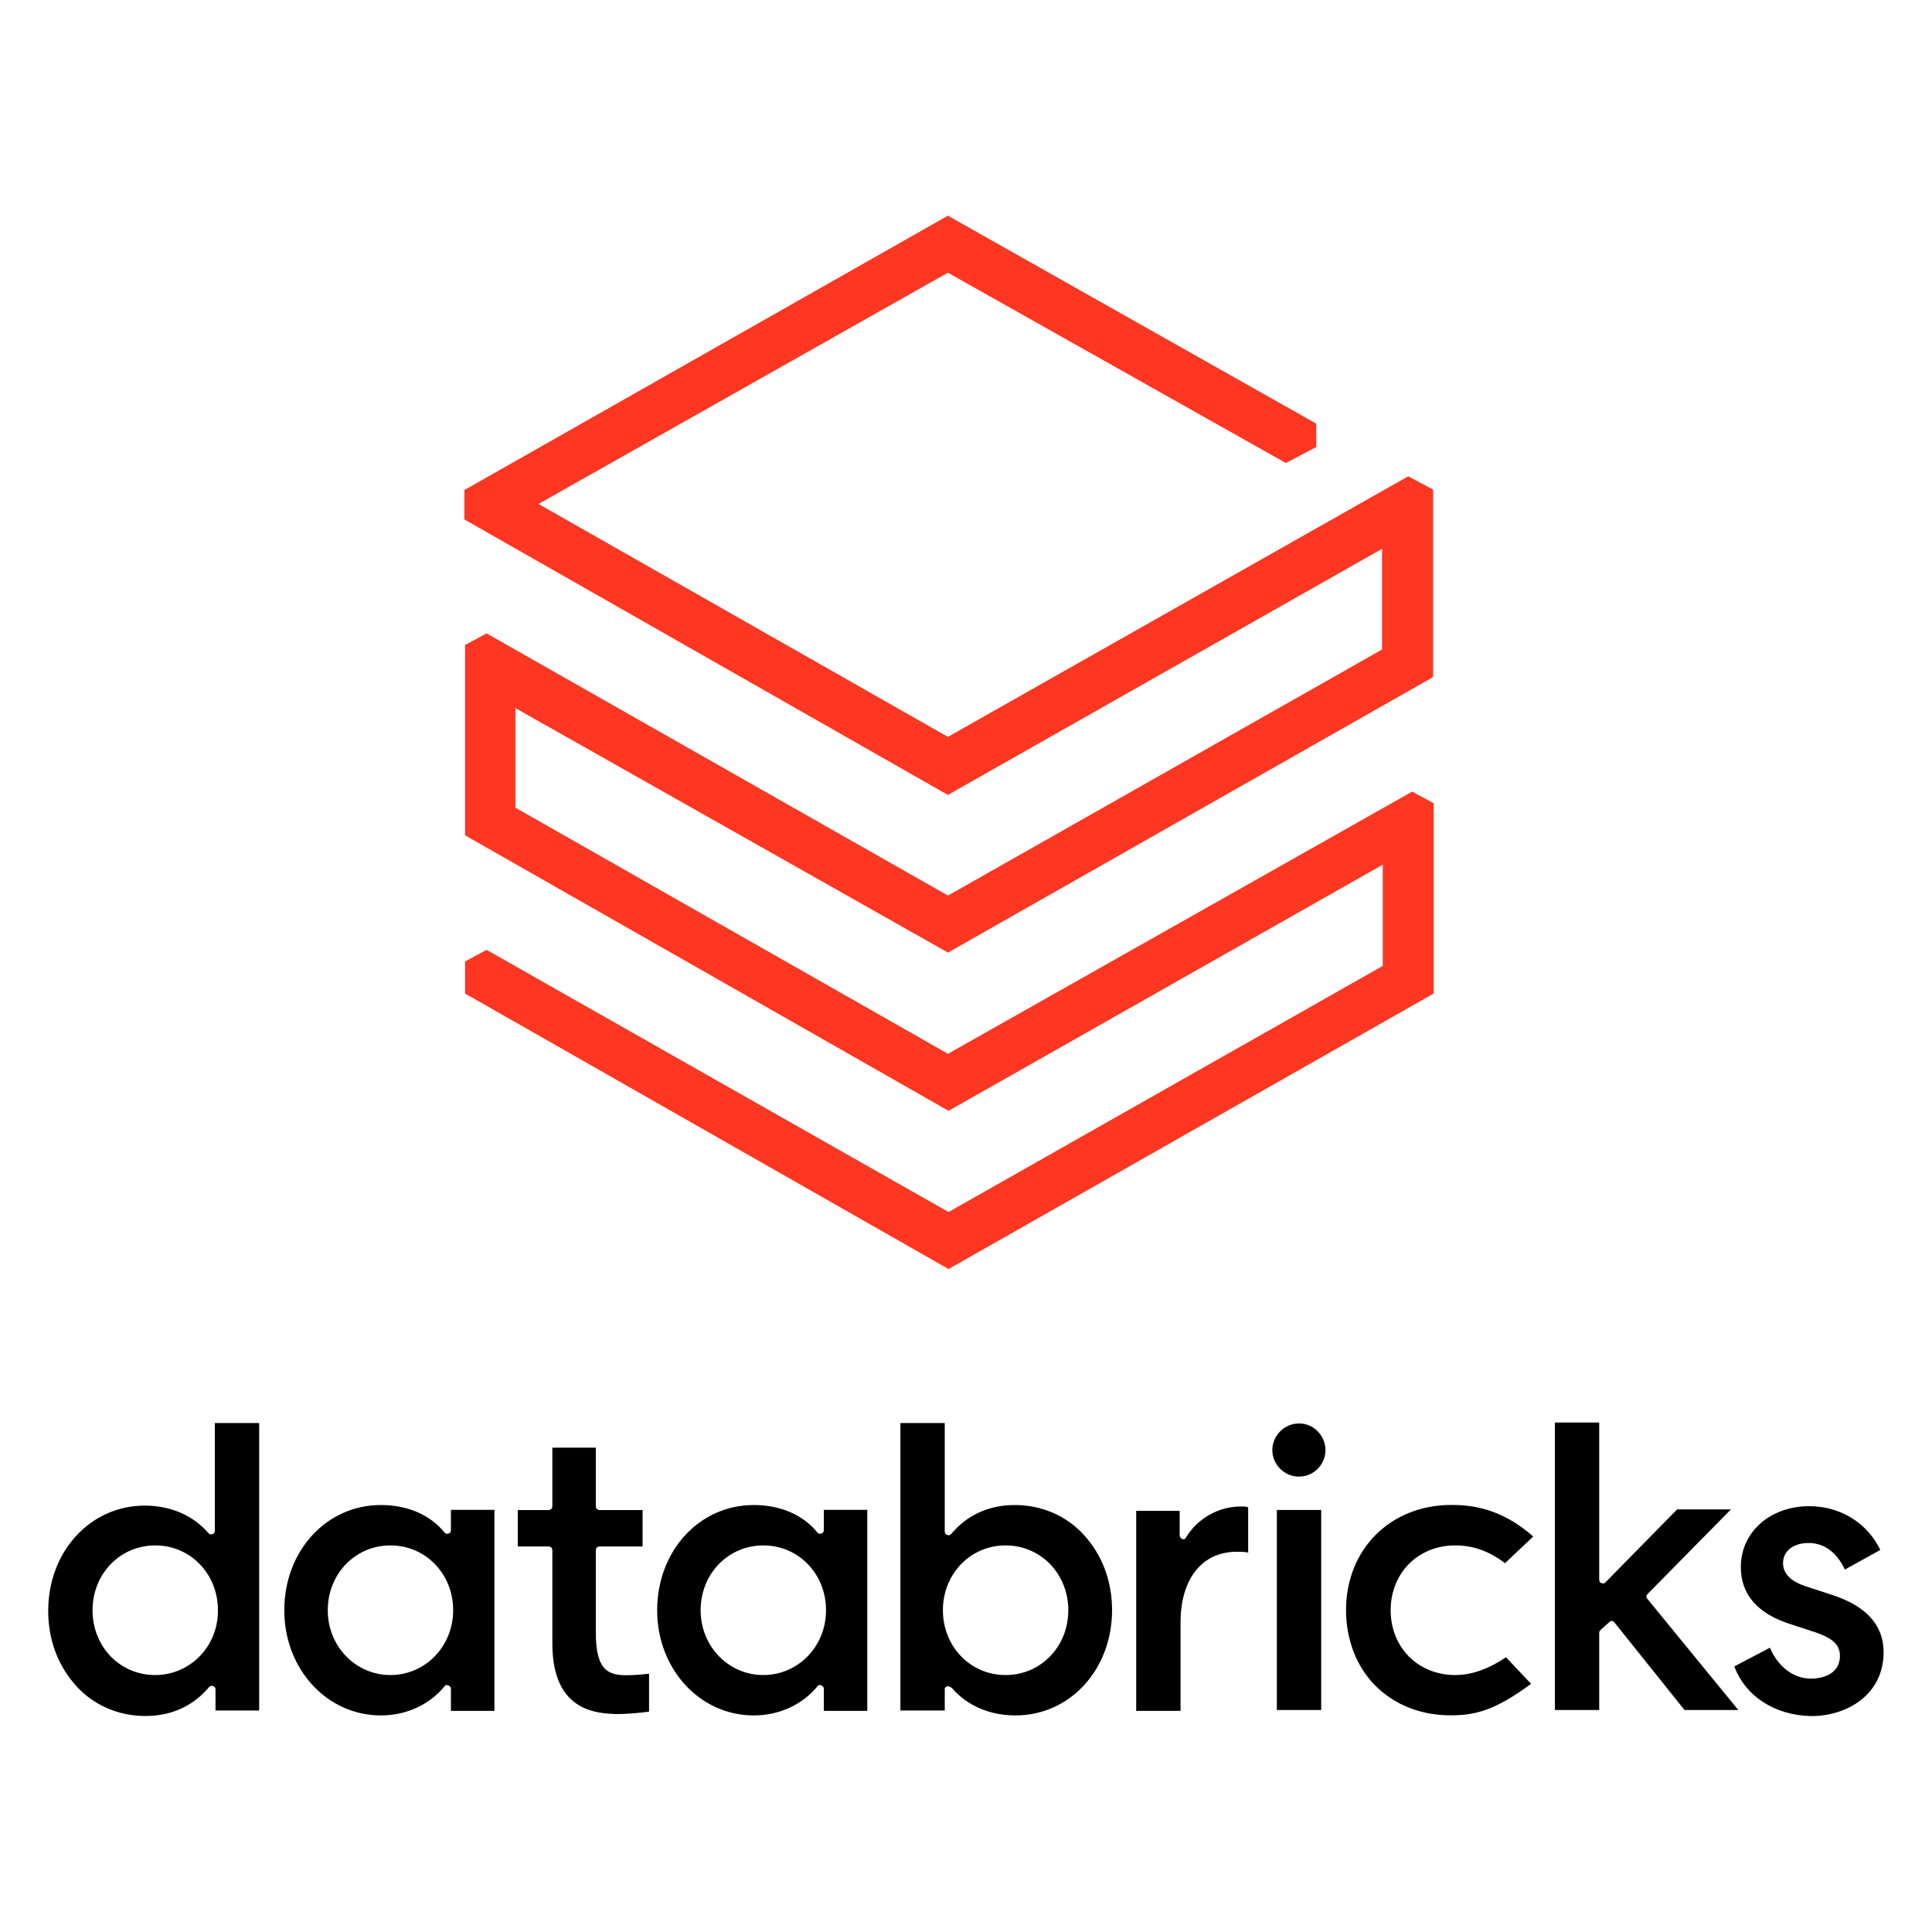
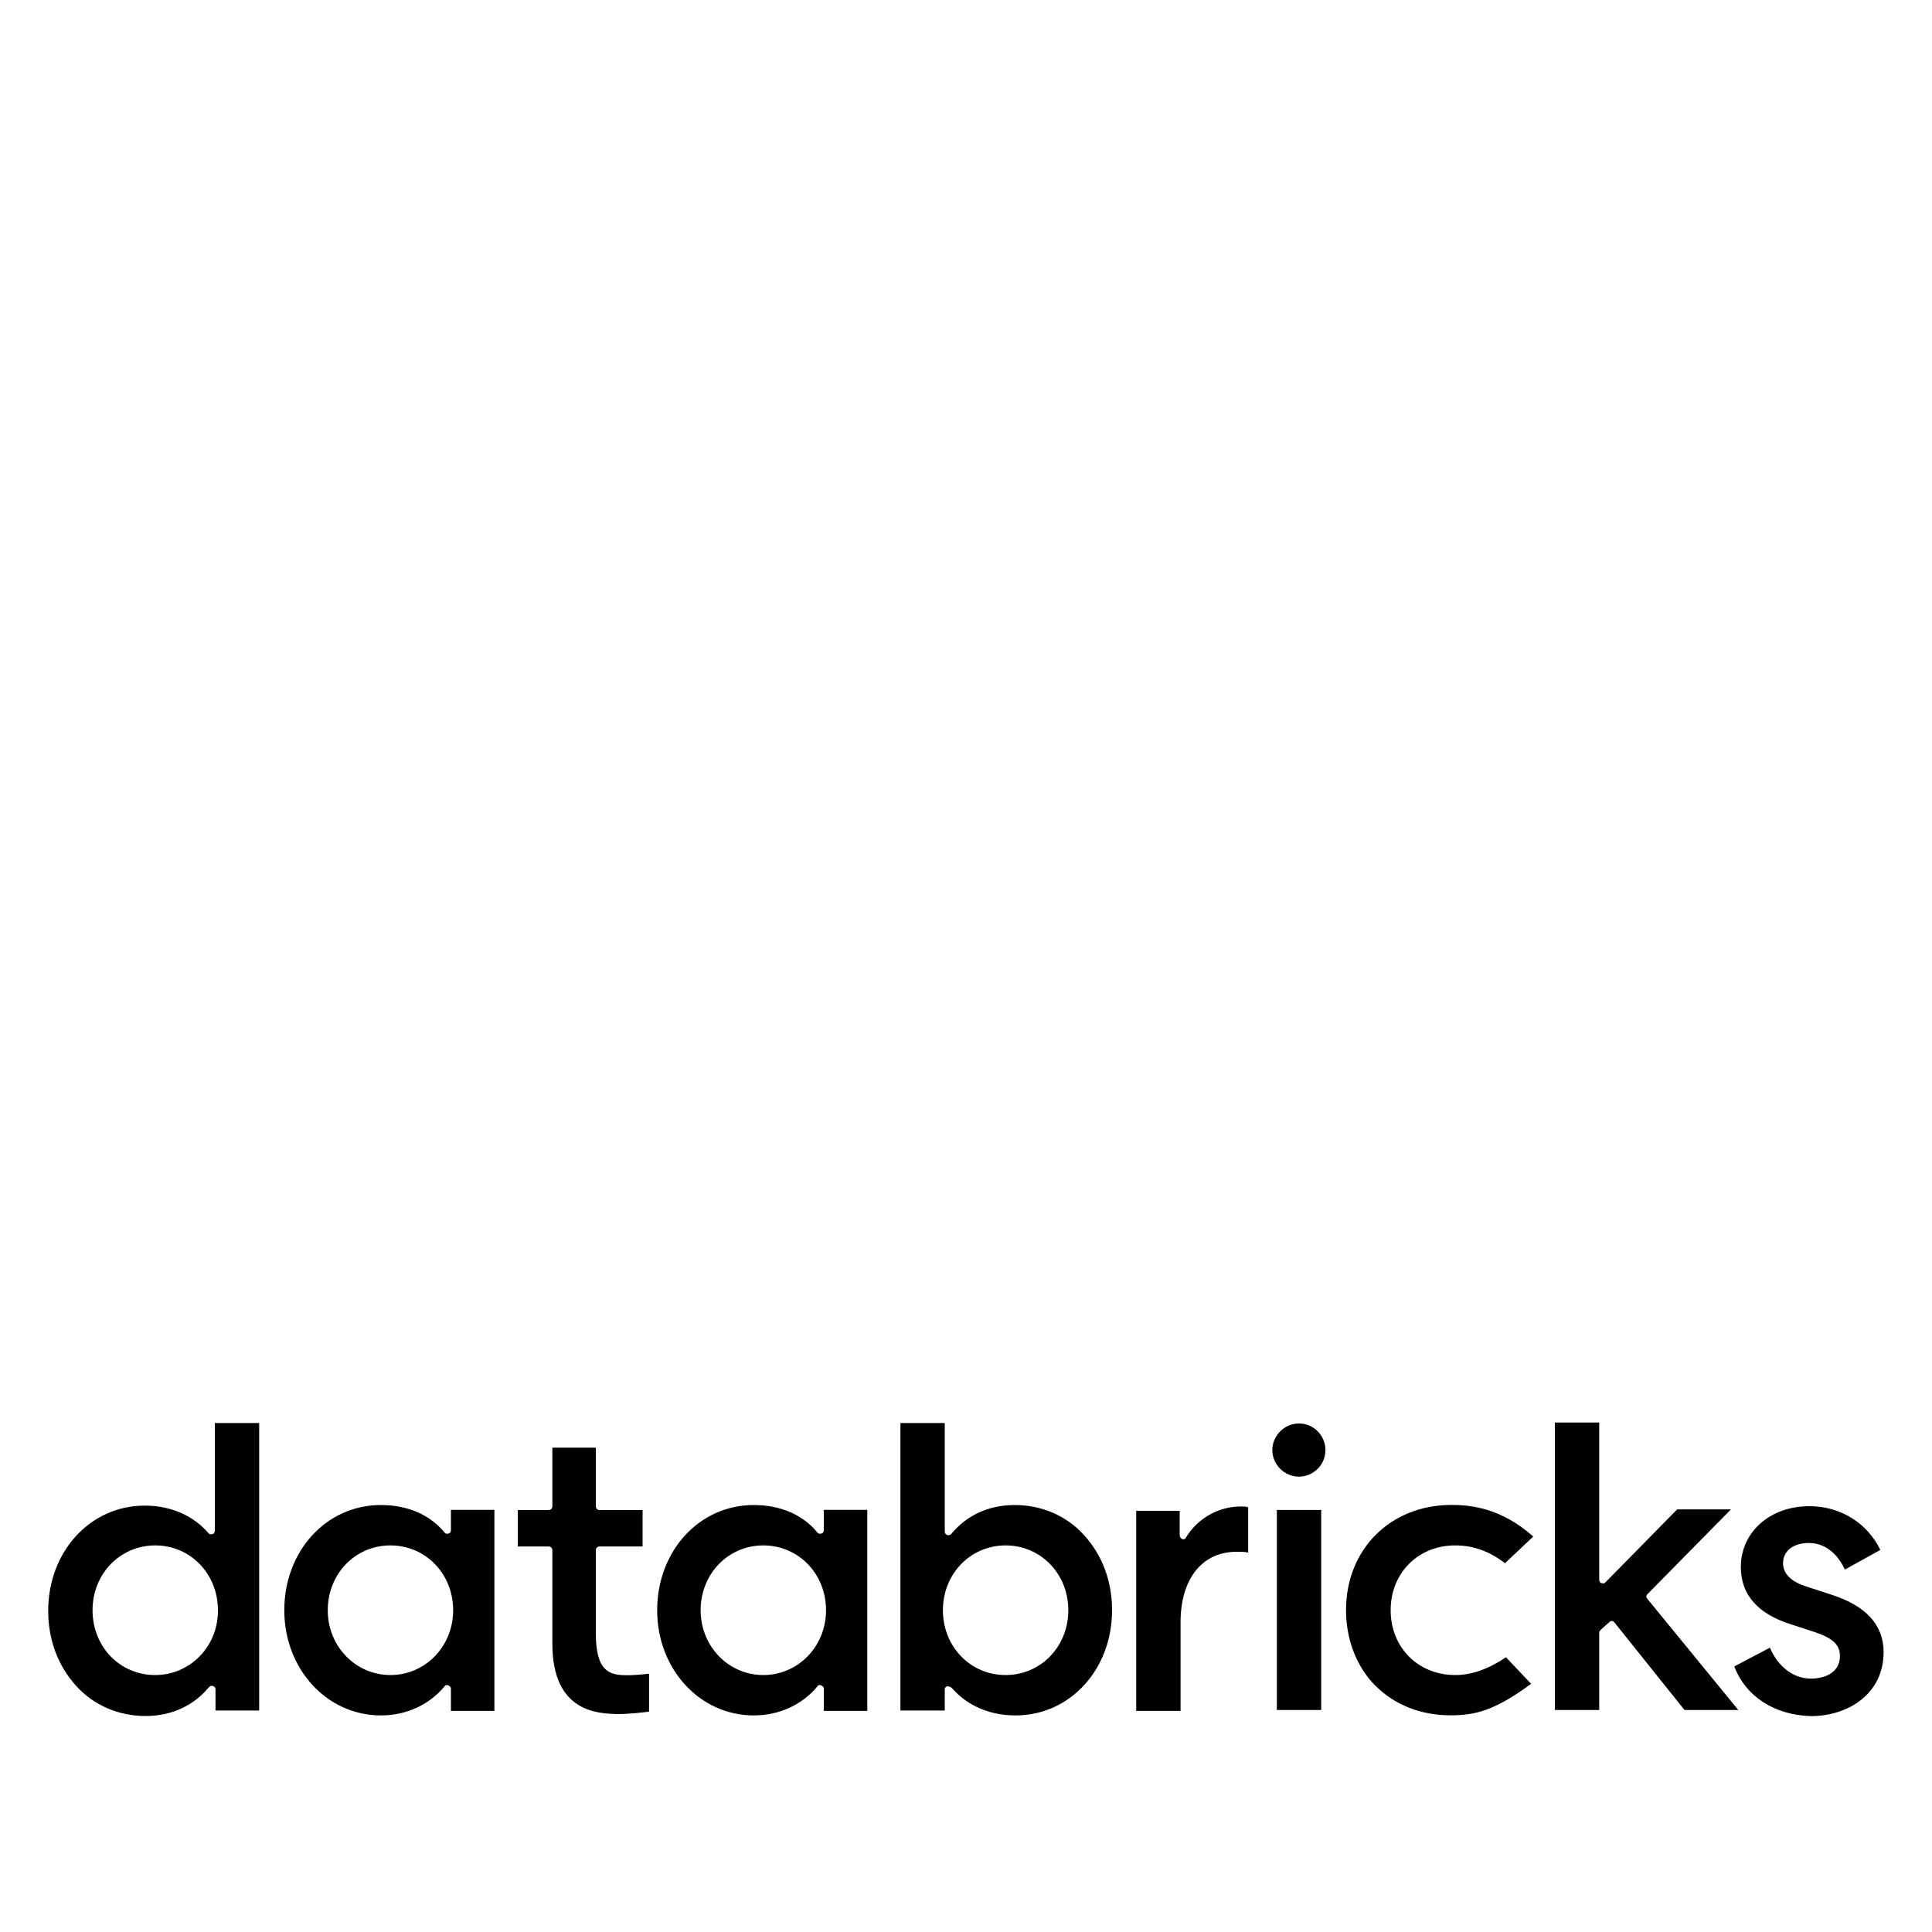
<svg xmlns="http://www.w3.org/2000/svg" id="a" viewBox="0 0 200 200">
  <defs>
    <style>.c{fill:#ff3621;}</style>
  </defs>
  <path d="m57.18,170.16v-9.66c0-.25-.16-.41-.41-.41h-3.17v-3.77h3.17c.25,0,.41-.16.41-.41v-6.05h4.5v6.05c0,.25.16.41.41.41h4.43v3.77h-4.43c-.25,0-.41.16-.41.41v8.55c0,4.02,1.42,4.37,3.26,4.37.66,0,1.68-.09,2.25-.16v3.93c-.76.09-1.99.25-3.42.25-1.74-.09-6.59-.09-6.59-7.28Zm122.37,2.34l3.67-1.93c.82,1.93,2.41,3.2,4.24,3.2,1.42,0,3.01-.6,3.01-2.34,0-1.17-.76-1.84-2.5-2.44l-2.5-.82c-3.51-1.08-5.26-3.1-5.26-5.95,0-3.61,3.01-6.3,7.09-6.3,3.26,0,6.02,1.77,7.35,4.53l-3.67,2.03c-.82-1.77-2.15-2.75-3.74-2.75s-2.66.82-2.66,2.09c0,1.08.82,1.93,2.5,2.44l2.5.82c3.67,1.17,5.41,3.2,5.41,5.95,0,4.37-3.74,6.62-7.5,6.62-3.77-.09-6.78-2.03-7.95-5.13Zm-13.84-3.77c-.09.09-.16.16-.16.25v8.04h-4.59v-29.76h4.59v16.27c0,.16.09.35.25.35.16.09.35,0,.41-.09l7.41-7.54h5.57l-8.64,8.77c-.16.16-.16.35,0,.51l9.4,11.49h-5.57l-7.25-9.06c-.09-.09-.16-.16-.25-.16s-.16,0-.25.09l-.92.82Zm-7-9.66l-2.91,2.75c-1.68-1.27-3.32-1.84-5.16-1.84-3.83,0-6.68,2.85-6.68,6.71s2.85,6.71,6.68,6.71c1.68,0,3.42-.6,5.26-1.84l2.6,2.75c-3.74,2.75-5.76,3.26-8.33,3.26-3.07,0-5.83-1.08-7.82-3.1-1.93-1.93-3.01-4.78-3.01-7.79,0-6.3,4.59-10.89,10.92-10.89,2.03,0,5.13.32,8.45,3.26Zm-21.5-8.96c0,1.52-1.23,2.75-2.75,2.75s-2.75-1.27-2.75-2.75,1.23-2.75,2.75-2.75c1.49-.03,2.75,1.23,2.75,2.75Zm-.44,26.91h-4.59v-20.71h4.59v20.71Zm-14.56-9.06v9.15h-4.59v-20.71h4.5v2.5c0,.16.09.35.25.41.16.09.35,0,.41-.16,1.17-1.93,3.32-3.2,5.67-3.2.35,0,.57,0,.76.09v4.69c-.25-.09-.66-.09-1.08-.09-3.67-.06-5.92,2.79-5.92,7.31Zm-24.6-1.27c0-3.77,2.85-6.71,6.49-6.71s6.49,2.94,6.49,6.71-2.85,6.71-6.49,6.71-6.49-2.94-6.49-6.71Zm.41,7.88h.16c.09,0,.25.09.35.16,1.58,1.84,3.93,2.85,6.59,2.85,5.67,0,10-4.78,10-10.89,0-3.01-1.01-5.7-2.91-7.79-1.84-2.03-4.43-3.1-7.16-3.1s-5,1.08-6.59,3.01c-.09.09-.25.16-.41.09-.16-.09-.25-.16-.25-.35v-11.24h-4.59v29.76h4.59v-2.09c-.03-.25.06-.32.22-.41Zm-19-1.17c-3.58,0-6.49-2.94-6.49-6.71s2.85-6.71,6.49-6.71,6.49,2.94,6.49,6.71-2.91,6.71-6.49,6.71Zm10.76,3.61v-20.71h-4.5v2.09c0,.16-.09.35-.25.35-.16.09-.35,0-.41-.09-1.49-1.84-3.83-2.85-6.59-2.85-5.67,0-10,4.78-10,10.89s4.43,10.89,10,10.89c2.6,0,5-1.08,6.59-3.01.09-.16.25-.16.41-.09.16.09.25.16.25.35v2.28h4.5v-.09Zm-49.36-3.61c-3.58,0-6.49-2.94-6.49-6.71s2.85-6.71,6.49-6.71,6.49,2.94,6.49,6.71-2.91,6.71-6.49,6.71Zm10.76,3.61v-20.71h-4.5v2.09c0,.16-.09.35-.25.35-.16.09-.35,0-.41-.09-1.49-1.84-3.83-2.85-6.59-2.85-5.67,0-10,4.78-10,10.89s4.43,10.89,10,10.89c2.6,0,5-1.08,6.59-3.01.09-.16.25-.16.41-.09.16.09.25.16.25.35v2.28h4.5v-.09Zm-35.11-3.61c-3.67,0-6.49-2.94-6.49-6.71s2.85-6.71,6.49-6.71,6.49,2.94,6.49,6.71c.03,3.77-2.91,6.71-6.49,6.71Zm10.76,3.61v-29.7h-4.59v11.14c0,.16-.09.35-.25.35-.16.09-.35,0-.41-.09-1.58-1.84-3.93-2.85-6.59-2.85-5.67,0-10,4.78-10,10.89,0,3.01,1.01,5.7,2.91,7.79,1.84,2.03,4.43,3.1,7.16,3.1s5-1.08,6.59-3.01c.09-.09.25-.16.41-.09.16.09.25.16.25.35v2.18h4.5v-.06h.03Z" />
-   <path class="c" d="m143.08,67.23l-44.95,25.48-47.76-27.14-2.23,1.2v19.7l50.05,28.52,44.95-25.48v10.48l-44.95,25.48-47.82-27.14-2.23,1.2v3.32l50.05,28.52,50.22-28.52v-19.7l-2.23-1.2-48.05,27.14-44.78-25.48v-10.31l44.78,25.31,50.22-28.52v-19.41l-2.58-1.37-47.65,26.97-42.38-24.11,42.38-23.94,34.99,19.7,3.15-1.66v-2.41l-38.14-21.53-50.05,28.4v3.04l50.05,28.52,44.95-25.48v10.42Z" />
</svg>